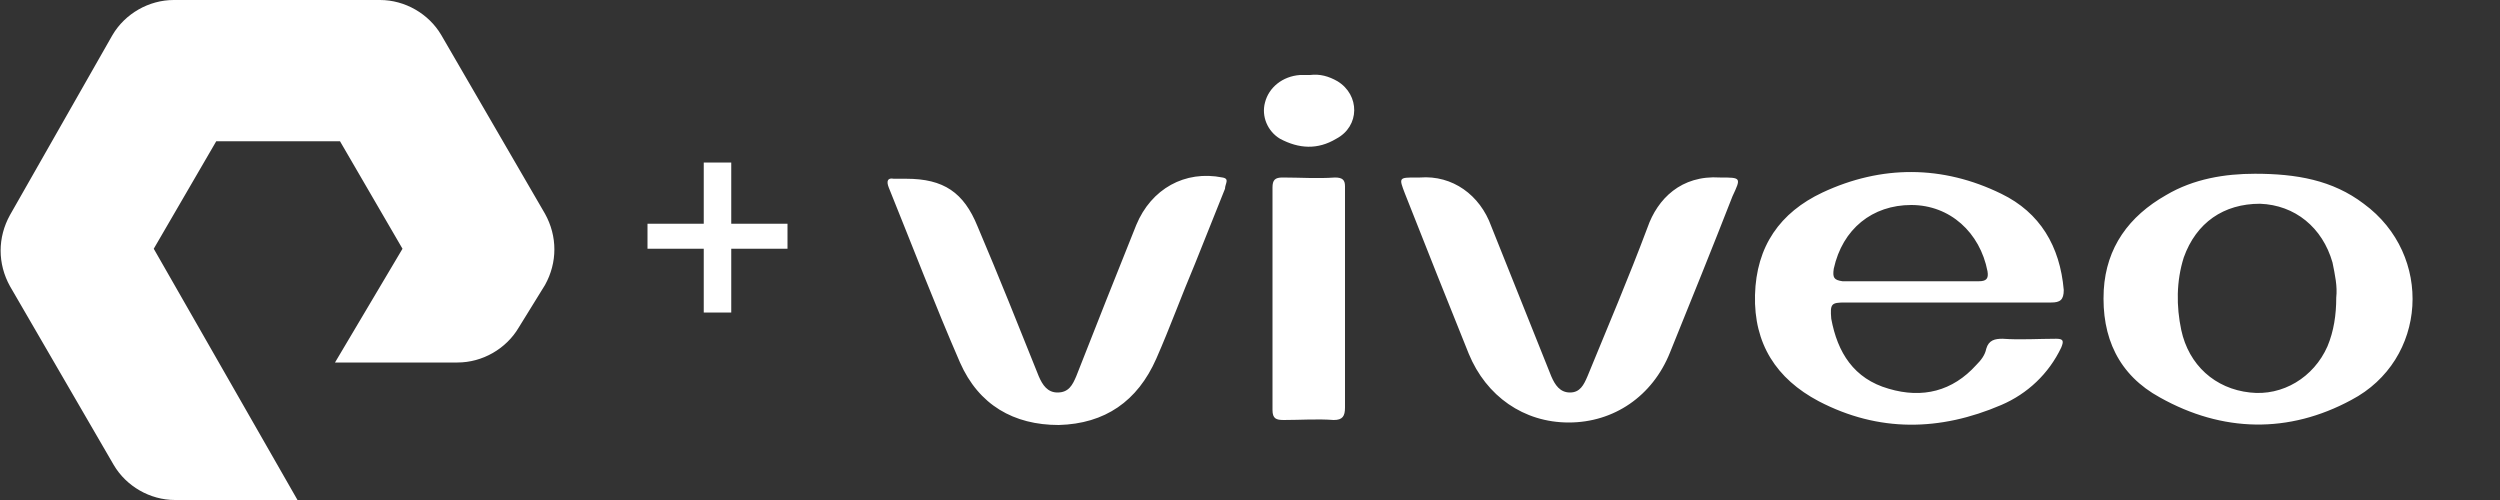
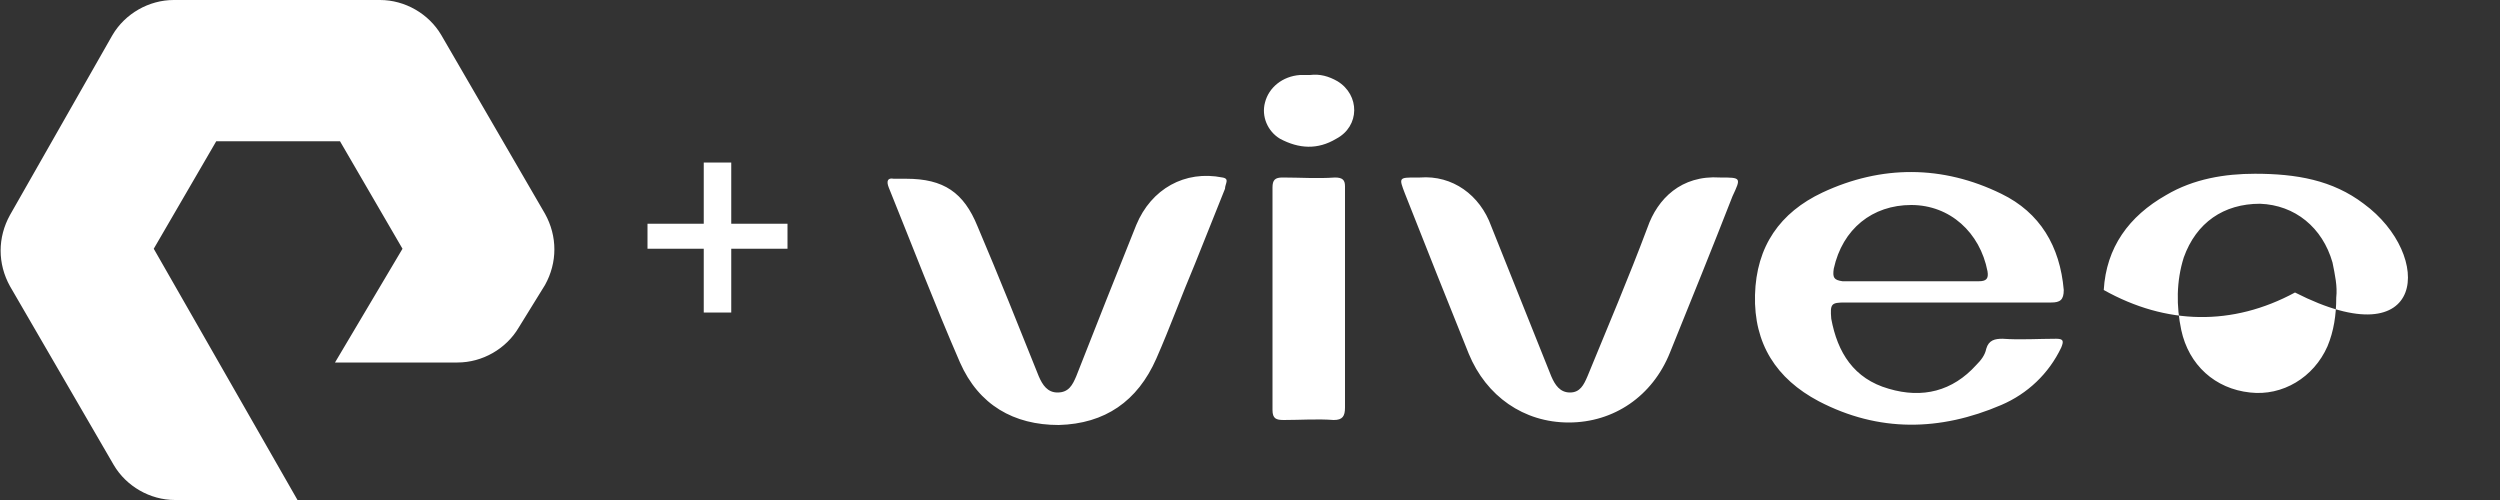
<svg xmlns="http://www.w3.org/2000/svg" version="1.1" id="Layer_1" x="0px" y="0px" viewBox="0 0 200 40" style="enable-background:new 0 0 200 40;" xml:space="preserve">
  <rect x="0" y="0" width="200" height="40" fill="#333333" stroke="none" />
  <style type="text/css">
	.st0{fill:#FFFFFF;}
</style>
-   <path class="st0" d="M58.5,13h-2.2v4.9h-4.5v2h4.5V25h2.2v-5.1H63v-2h-4.5V13z M35.3,2.8c-1-1.7-2.9-2.8-4.9-2.8H13.9  C11.9,0,10,1.1,9,2.8L0.8,17.2c-1,1.8-1,3.9,0,5.7l8.3,14.3c1,1.7,2.9,2.8,4.9,2.8h9.8L12.3,19.9l5-8.6h9.9l5,8.6L26.8,29h9.8  c2,0,3.9-1.1,4.9-2.8l2.1-3.4c1-1.8,1-3.9,0-5.7L35.3,2.8z M147.6,24.2c2.7,0,5.5,0,8.2,0c2.8,0,5.5,0,8.3,0c0.7,0,1-0.2,1-1  c-0.3-3.5-1.9-6.2-5-7.7c-4.7-2.3-9.6-2.3-14.3-0.1c-3.4,1.6-5.3,4.3-5.4,8.2c-0.1,3.9,1.7,6.7,5.1,8.5c4.8,2.5,9.7,2.4,14.6,0.3  c2.1-0.9,3.8-2.5,4.8-4.6c0.2-0.5,0.2-0.7-0.4-0.7c-1.4,0-2.9,0.1-4.3,0c-0.6,0-1.1,0.1-1.3,0.8c-0.1,0.5-0.4,0.9-0.8,1.3  c-1.9,2.1-4.3,2.7-7,1.9c-2.8-0.8-4.1-2.9-4.6-5.6C146.4,24.3,146.5,24.2,147.6,24.2z M146.7,21.5c0.7-3.2,3.1-5.1,6.2-5.1  c3.1,0,5.5,2.2,6.1,5.3c0.1,0.6-0.1,0.8-0.7,0.8c-1.8,0-3.7,0-5.5,0c-1.8,0-3.6,0-5.4,0C146.7,22.4,146.6,22.2,146.7,21.5z   M97.8,14.2c-3-0.6-5.7,0.9-6.9,3.8c-1.6,4-3.2,8-4.8,12.1c-0.3,0.7-0.6,1.3-1.5,1.3c-0.8,0-1.2-0.6-1.5-1.3c-1.6-4-3.2-8-4.9-12  c-1.1-2.7-2.7-3.8-5.7-3.8c-0.3,0-0.7,0-1,0c-0.5-0.1-0.6,0.2-0.4,0.7c1.9,4.7,3.7,9.4,5.7,14c1.5,3.4,4.3,5,7.9,5  c3.7-0.1,6.3-1.9,7.8-5.3c1.1-2.5,2-5,3.1-7.6c0.8-2,1.6-4,2.4-6C98,14.7,98.4,14.3,97.8,14.2z M137.6,14.2c-3.1-0.2-5,1.7-5.8,4  c-1.5,4-3.2,8-4.8,11.9c-0.3,0.7-0.6,1.3-1.4,1.3c-0.8,0-1.2-0.6-1.5-1.3c-1.6-4-3.2-8-4.8-12c-0.9-2.5-3.1-4.1-5.7-3.9  c-0.1,0-0.2,0-0.3,0c-1.4,0-1.4,0-0.9,1.3c1.7,4.3,3.4,8.6,5.1,12.8c1.4,3.4,4.4,5.5,8,5.5c3.6,0,6.7-2.1,8.1-5.6  c1.7-4.2,3.4-8.4,5-12.5C139.3,14.2,139.3,14.2,137.6,14.2z M189.1,16.3c-2.5-1.9-5.4-2.4-8.7-2.4c-2.4,0-4.9,0.4-7.1,1.7  c-3,1.7-4.8,4.2-5,7.6c-0.2,3.8,1.2,6.8,4.5,8.6c5,2.8,10.3,2.9,15.3,0.2C194.2,28.8,194.7,20.4,189.1,16.3z M186.9,23.8  c0,1.4-0.2,2.7-0.7,3.9c-1.1,2.5-3.6,4-6.2,3.7c-2.8-0.3-4.9-2.2-5.5-5c-0.4-1.9-0.4-3.9,0.2-5.8c1-2.8,3.2-4.3,6.1-4.3  c2.8,0.1,5,1.9,5.8,4.7C186.8,22,187,22.9,186.9,23.8z M106.8,14.2c-1.4,0.1-2.8,0-4.2,0c-0.6,0-0.8,0.2-0.8,0.8  c0,5.9,0,11.9,0,17.8c0,0.7,0.3,0.8,0.9,0.8c1.3,0,2.7-0.1,4,0c0.7,0,0.9-0.3,0.9-1c0-2.9,0-5.8,0-8.8c0-3,0-5.9,0-8.9  C107.6,14.4,107.4,14.2,106.8,14.2z M107,6.5c-0.7-0.4-1.4-0.6-2.2-0.5c-0.2,0-0.5,0-0.8,0c-1.4,0.1-2.5,1-2.8,2.2  c-0.3,1.1,0.2,2.3,1.2,2.9c1.5,0.8,3,0.9,4.5,0C108.8,10.1,108.8,7.6,107,6.5z" />
+   <path class="st0" d="M58.5,13h-2.2v4.9h-4.5v2h4.5V25h2.2v-5.1H63v-2h-4.5V13z M35.3,2.8c-1-1.7-2.9-2.8-4.9-2.8H13.9  C11.9,0,10,1.1,9,2.8L0.8,17.2c-1,1.8-1,3.9,0,5.7l8.3,14.3c1,1.7,2.9,2.8,4.9,2.8h9.8L12.3,19.9l5-8.6h9.9l5,8.6L26.8,29h9.8  c2,0,3.9-1.1,4.9-2.8l2.1-3.4c1-1.8,1-3.9,0-5.7L35.3,2.8z M147.6,24.2c2.7,0,5.5,0,8.2,0c2.8,0,5.5,0,8.3,0c0.7,0,1-0.2,1-1  c-0.3-3.5-1.9-6.2-5-7.7c-4.7-2.3-9.6-2.3-14.3-0.1c-3.4,1.6-5.3,4.3-5.4,8.2c-0.1,3.9,1.7,6.7,5.1,8.5c4.8,2.5,9.7,2.4,14.6,0.3  c2.1-0.9,3.8-2.5,4.8-4.6c0.2-0.5,0.2-0.7-0.4-0.7c-1.4,0-2.9,0.1-4.3,0c-0.6,0-1.1,0.1-1.3,0.8c-0.1,0.5-0.4,0.9-0.8,1.3  c-1.9,2.1-4.3,2.7-7,1.9c-2.8-0.8-4.1-2.9-4.6-5.6C146.4,24.3,146.5,24.2,147.6,24.2z M146.7,21.5c0.7-3.2,3.1-5.1,6.2-5.1  c3.1,0,5.5,2.2,6.1,5.3c0.1,0.6-0.1,0.8-0.7,0.8c-1.8,0-3.7,0-5.5,0c-1.8,0-3.6,0-5.4,0C146.7,22.4,146.6,22.2,146.7,21.5z   M97.8,14.2c-3-0.6-5.7,0.9-6.9,3.8c-1.6,4-3.2,8-4.8,12.1c-0.3,0.7-0.6,1.3-1.5,1.3c-0.8,0-1.2-0.6-1.5-1.3c-1.6-4-3.2-8-4.9-12  c-1.1-2.7-2.7-3.8-5.7-3.8c-0.3,0-0.7,0-1,0c-0.5-0.1-0.6,0.2-0.4,0.7c1.9,4.7,3.7,9.4,5.7,14c1.5,3.4,4.3,5,7.9,5  c3.7-0.1,6.3-1.9,7.8-5.3c1.1-2.5,2-5,3.1-7.6c0.8-2,1.6-4,2.4-6C98,14.7,98.4,14.3,97.8,14.2z M137.6,14.2c-3.1-0.2-5,1.7-5.8,4  c-1.5,4-3.2,8-4.8,11.9c-0.3,0.7-0.6,1.3-1.4,1.3c-0.8,0-1.2-0.6-1.5-1.3c-1.6-4-3.2-8-4.8-12c-0.9-2.5-3.1-4.1-5.7-3.9  c-0.1,0-0.2,0-0.3,0c-1.4,0-1.4,0-0.9,1.3c1.7,4.3,3.4,8.6,5.1,12.8c1.4,3.4,4.4,5.5,8,5.5c3.6,0,6.7-2.1,8.1-5.6  c1.7-4.2,3.4-8.4,5-12.5C139.3,14.2,139.3,14.2,137.6,14.2z M189.1,16.3c-2.5-1.9-5.4-2.4-8.7-2.4c-2.4,0-4.9,0.4-7.1,1.7  c-3,1.7-4.8,4.2-5,7.6c5,2.8,10.3,2.9,15.3,0.2C194.2,28.8,194.7,20.4,189.1,16.3z M186.9,23.8  c0,1.4-0.2,2.7-0.7,3.9c-1.1,2.5-3.6,4-6.2,3.7c-2.8-0.3-4.9-2.2-5.5-5c-0.4-1.9-0.4-3.9,0.2-5.8c1-2.8,3.2-4.3,6.1-4.3  c2.8,0.1,5,1.9,5.8,4.7C186.8,22,187,22.9,186.9,23.8z M106.8,14.2c-1.4,0.1-2.8,0-4.2,0c-0.6,0-0.8,0.2-0.8,0.8  c0,5.9,0,11.9,0,17.8c0,0.7,0.3,0.8,0.9,0.8c1.3,0,2.7-0.1,4,0c0.7,0,0.9-0.3,0.9-1c0-2.9,0-5.8,0-8.8c0-3,0-5.9,0-8.9  C107.6,14.4,107.4,14.2,106.8,14.2z M107,6.5c-0.7-0.4-1.4-0.6-2.2-0.5c-0.2,0-0.5,0-0.8,0c-1.4,0.1-2.5,1-2.8,2.2  c-0.3,1.1,0.2,2.3,1.2,2.9c1.5,0.8,3,0.9,4.5,0C108.8,10.1,108.8,7.6,107,6.5z" />
</svg>